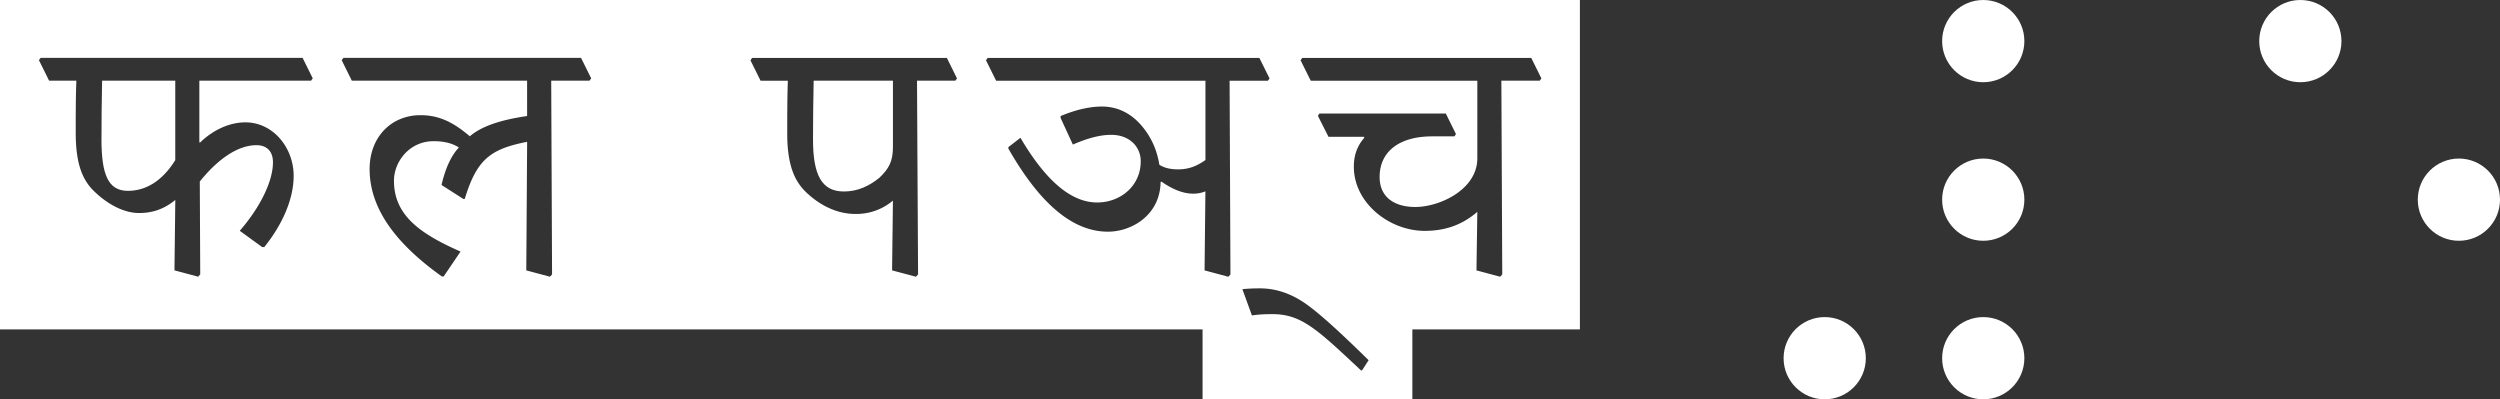
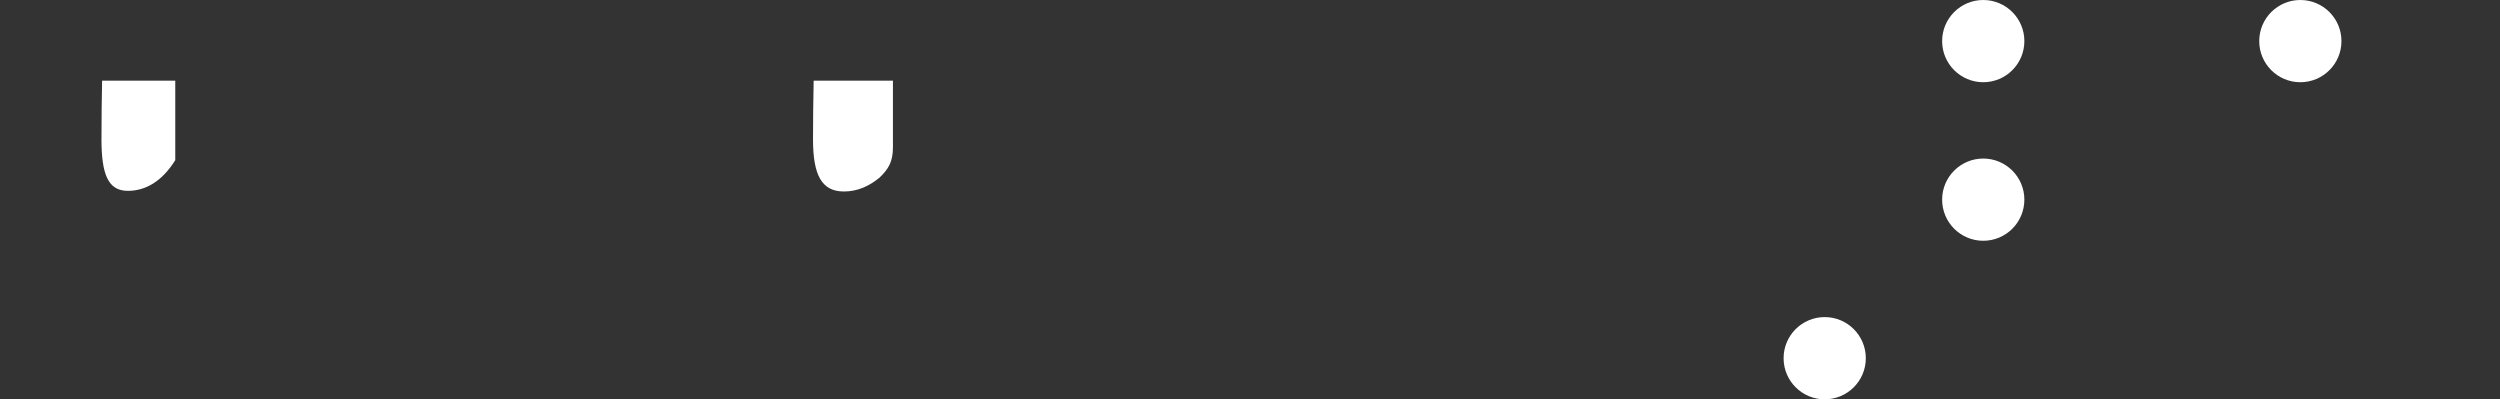
<svg xmlns="http://www.w3.org/2000/svg" data-name="レイヤー_1" viewBox="0 0 73.701 11.772">
  <rect x="0" y="0" width="73.701" height="11.772" fill="#333333" stroke="none" />
  <g fill="#fff">
-     <path d="M0 0v9.71h35.452v2.062h6.185V9.71h4.939V0H0zm9.168 2.379H5.877v1.814l.019.012c.368-.361.854-.598 1.34-.598.811 0 1.421.742 1.421 1.577 0 .704-.349 1.459-.866 2.1h-.062l-.661-.48c.592-.679.979-1.452.979-2.019 0-.305-.163-.505-.486-.505-.58 0-1.178.455-1.671 1.072l.013 2.736-.062.069-.698-.187.025-2.076c-.331.274-.68.386-1.066.386-.43 0-.91-.236-1.334-.648-.343-.336-.536-.816-.536-1.72 0-.505 0-1.029.019-1.534h-.804l-.299-.604.05-.069h7.723l.299.605-.05.068zm8.21 0H16.25l.025 5.71-.062.069-.698-.187.025-3.79c-1.085.212-1.484.518-1.839 1.683h-.043l-.642-.411c.106-.455.268-.848.512-1.104-.188-.124-.437-.187-.742-.187-.723 0-1.172.61-1.172 1.166 0 1.009.754 1.558 1.963 2.088l-.499.735h-.05c-1.296-.923-2.132-1.957-2.132-3.167 0-.941.636-1.589 1.502-1.589.574 0 .998.236 1.452.623.368-.318.972-.493 1.689-.598V2.379h-5.167l-.299-.604.05-.069h7.006l.3.605-.051.068zm10.785 0h-1.129l.031 5.71-.062.069-.704-.187.025-2.057a1.67 1.67 0 01-1.116.393c-.505 0-1.022-.231-1.458-.654-.343-.337-.542-.817-.542-1.721 0-.505 0-1.047.018-1.552h-.804l-.299-.604.05-.069h5.741l.299.605-.05.068zm8.046 5.779l-.698-.187.025-2.331a.916.916 0 01-.368.069c-.268 0-.586-.113-.928-.356l-.025.013c-.013.972-.848 1.464-1.552 1.464-1.004 0-1.976-.767-2.936-2.45v-.043l.356-.275c.716 1.216 1.464 1.907 2.262 1.907.686 0 1.284-.486 1.284-1.215 0-.417-.318-.779-.872-.779-.356 0-.742.119-1.129.287l-.361-.785v-.056c.405-.168.816-.28 1.221-.28.486 0 .885.224 1.185.586.299.361.442.742.505 1.129.137.093.33.137.549.137.305 0 .542-.087.81-.275V2.381h-6.17l-.3-.604.05-.069h8.01l.3.605-.05.068h-1.128l.025 5.71-.062.069zm3.944 2.761h-.031c-1.296-1.216-1.758-1.658-2.611-1.658-.199 0-.393.006-.598.038L36.9 9.28l-.274-.754c.168-.019.343-.025.518-.025.473 0 .904.155 1.296.417.418.28 1.091.897 1.907 1.701l-.193.3zm5.237-8.54h-1.129l.026 5.71-.062.069-.698-.187.025-1.726c-.48.417-1.003.561-1.552.561-1.041 0-2.088-.823-2.088-1.889 0-.312.081-.598.312-.859l-.019-.026h-1.041l-.312-.617.044-.069h3.727l.299.605-.043.069h-.655c-.966 0-1.552.442-1.552 1.197 0 .63.481.885 1.048.885.729 0 1.832-.517 1.832-1.434V2.38h-4.911l-.3-.604.05-.069h6.751l.299.605-.05.068z" />
    <path d="M2.991 4.093c0 1.06.199 1.533.78 1.533.498 0 .991-.256 1.396-.904V2.378H3.01c-.012.58-.018 1.135-.018 1.714zm20.977.019c0 1.059.262 1.533.91 1.533.393 0 .735-.15 1.047-.405.275-.262.399-.48.399-.898V2.379h-2.337c-.012.58-.019 1.154-.019 1.733z" />
  </g>
  <g fill="#fff">
    <circle cx="58.467" cy="1.212" r="1.212" />
    <circle cx="67.815" cy="1.212" r="1.212" />
-     <circle cx="72.489" cy="5.886" r="1.212" />
    <circle cx="58.467" cy="5.886" r="1.212" />
-     <circle cx="58.467" cy="10.56" r="1.212" />
    <circle cx="53.793" cy="10.56" r="1.212" />
  </g>
</svg>